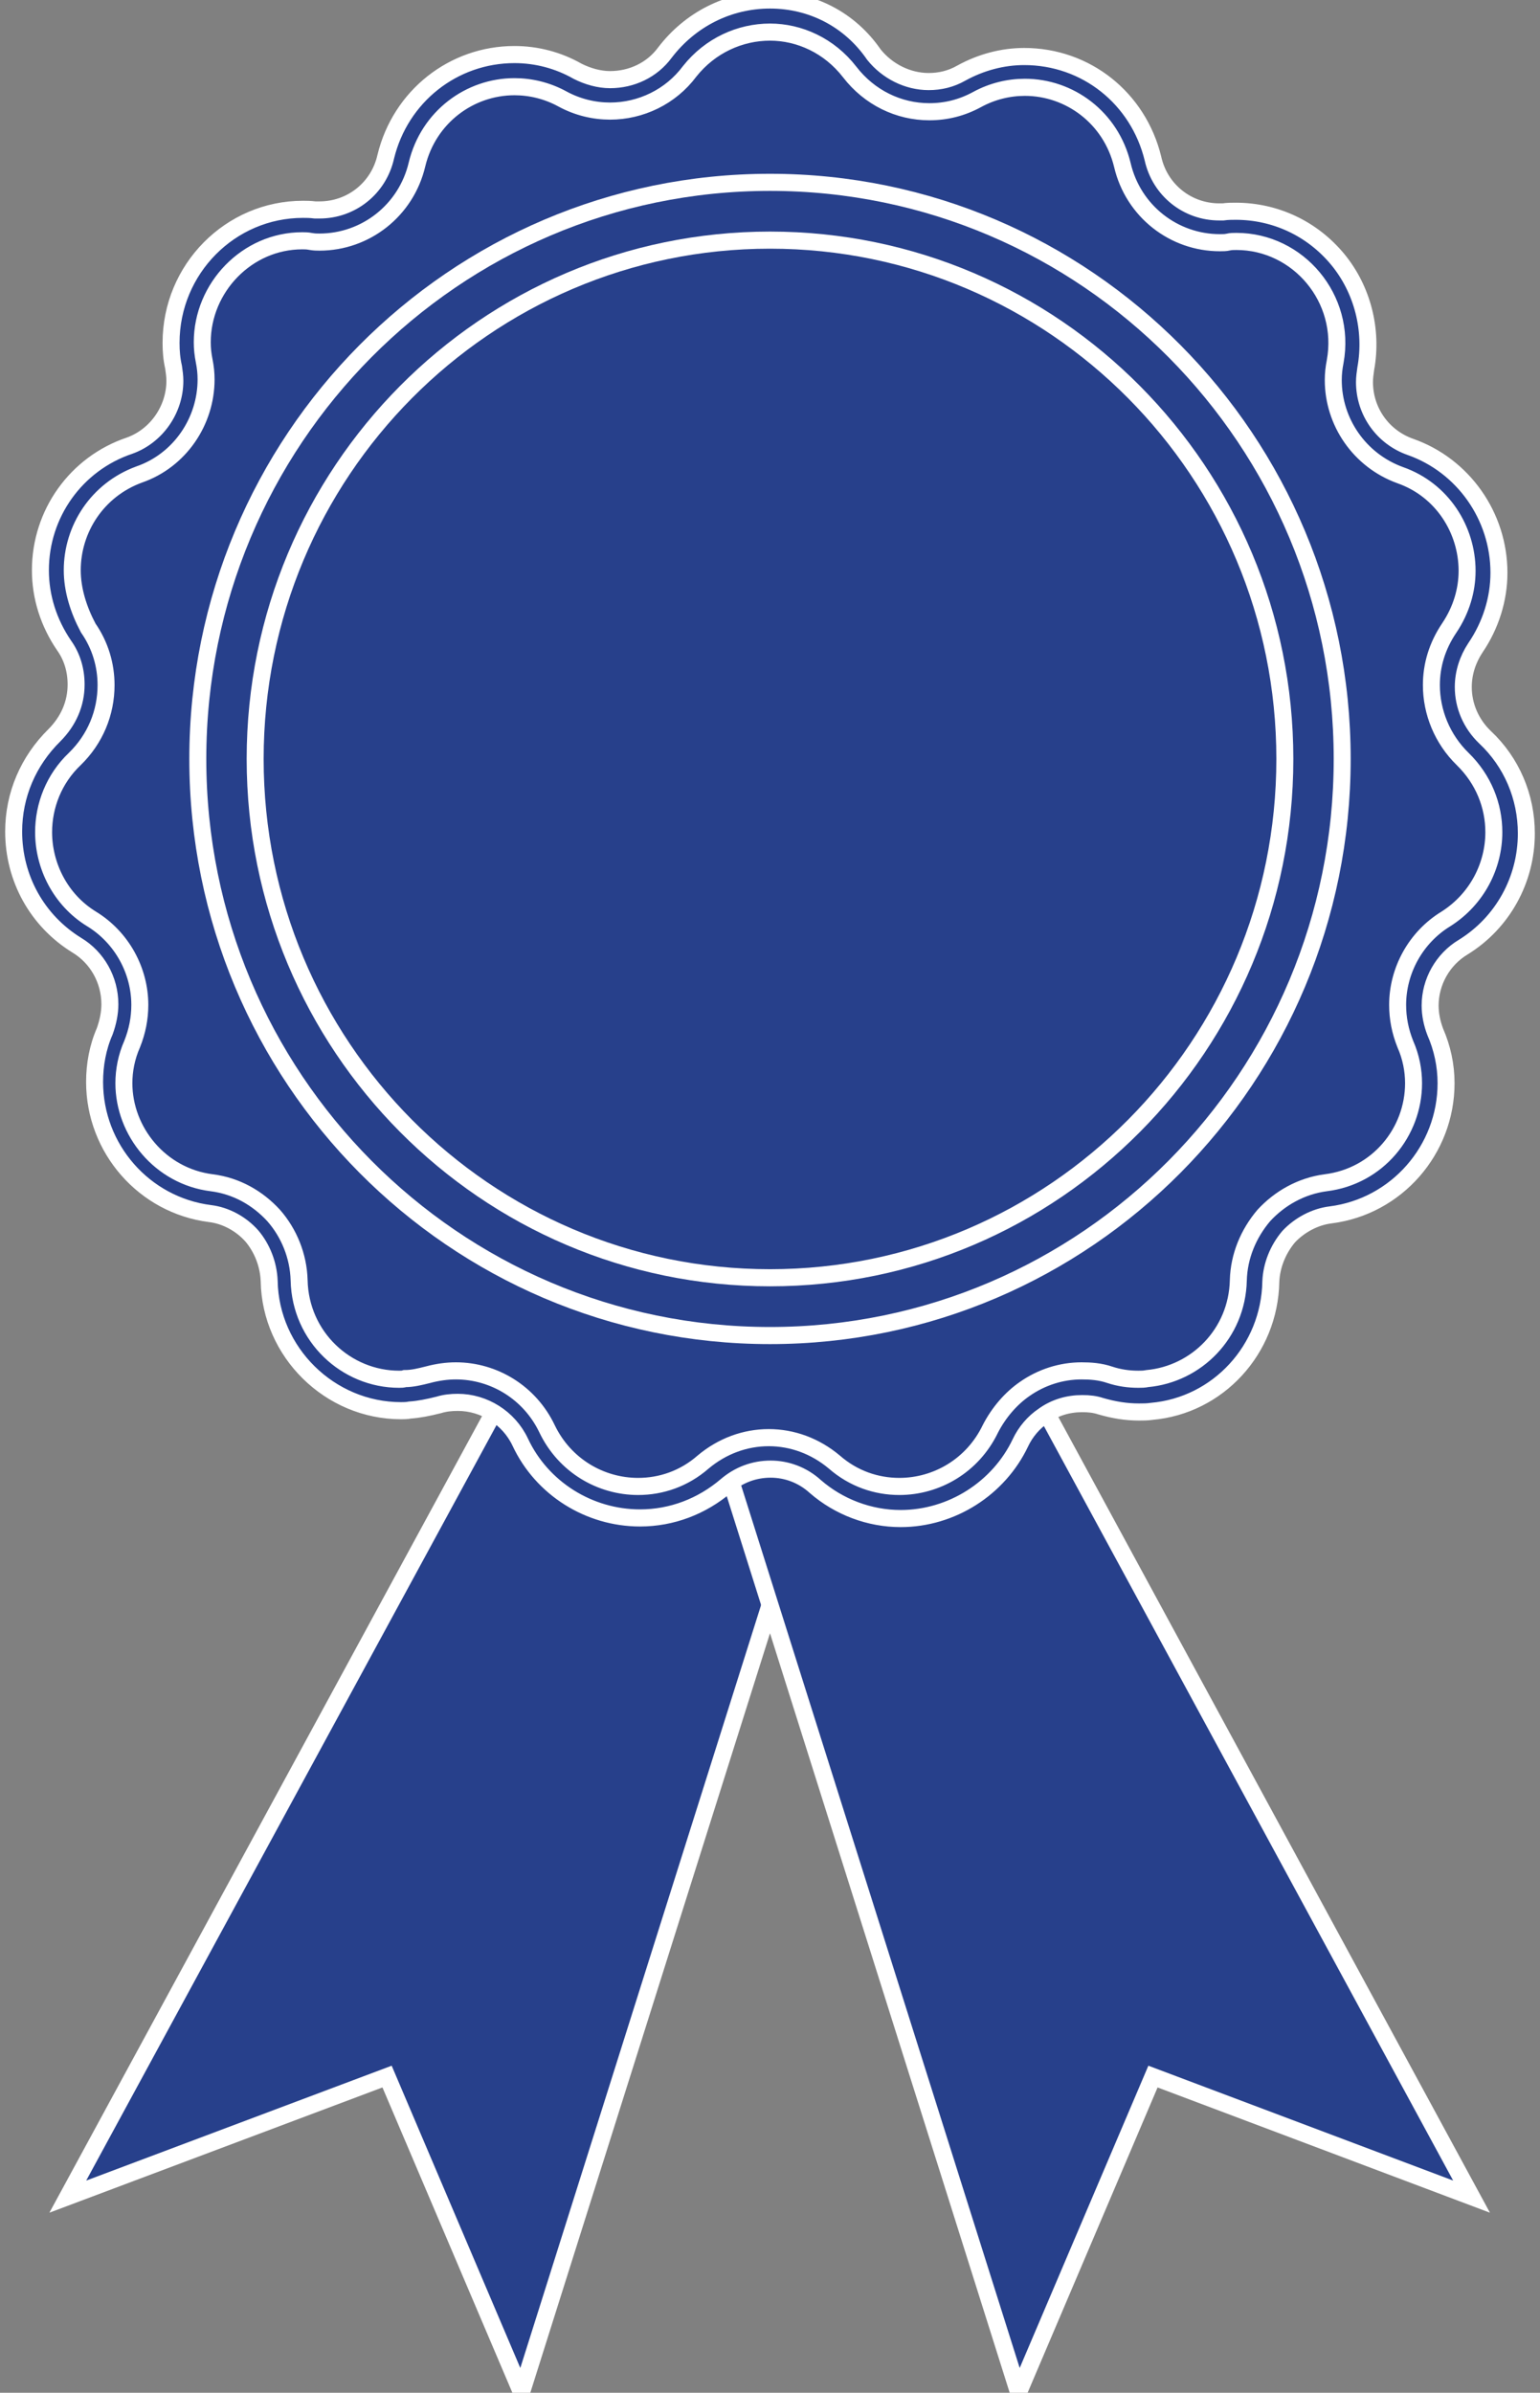
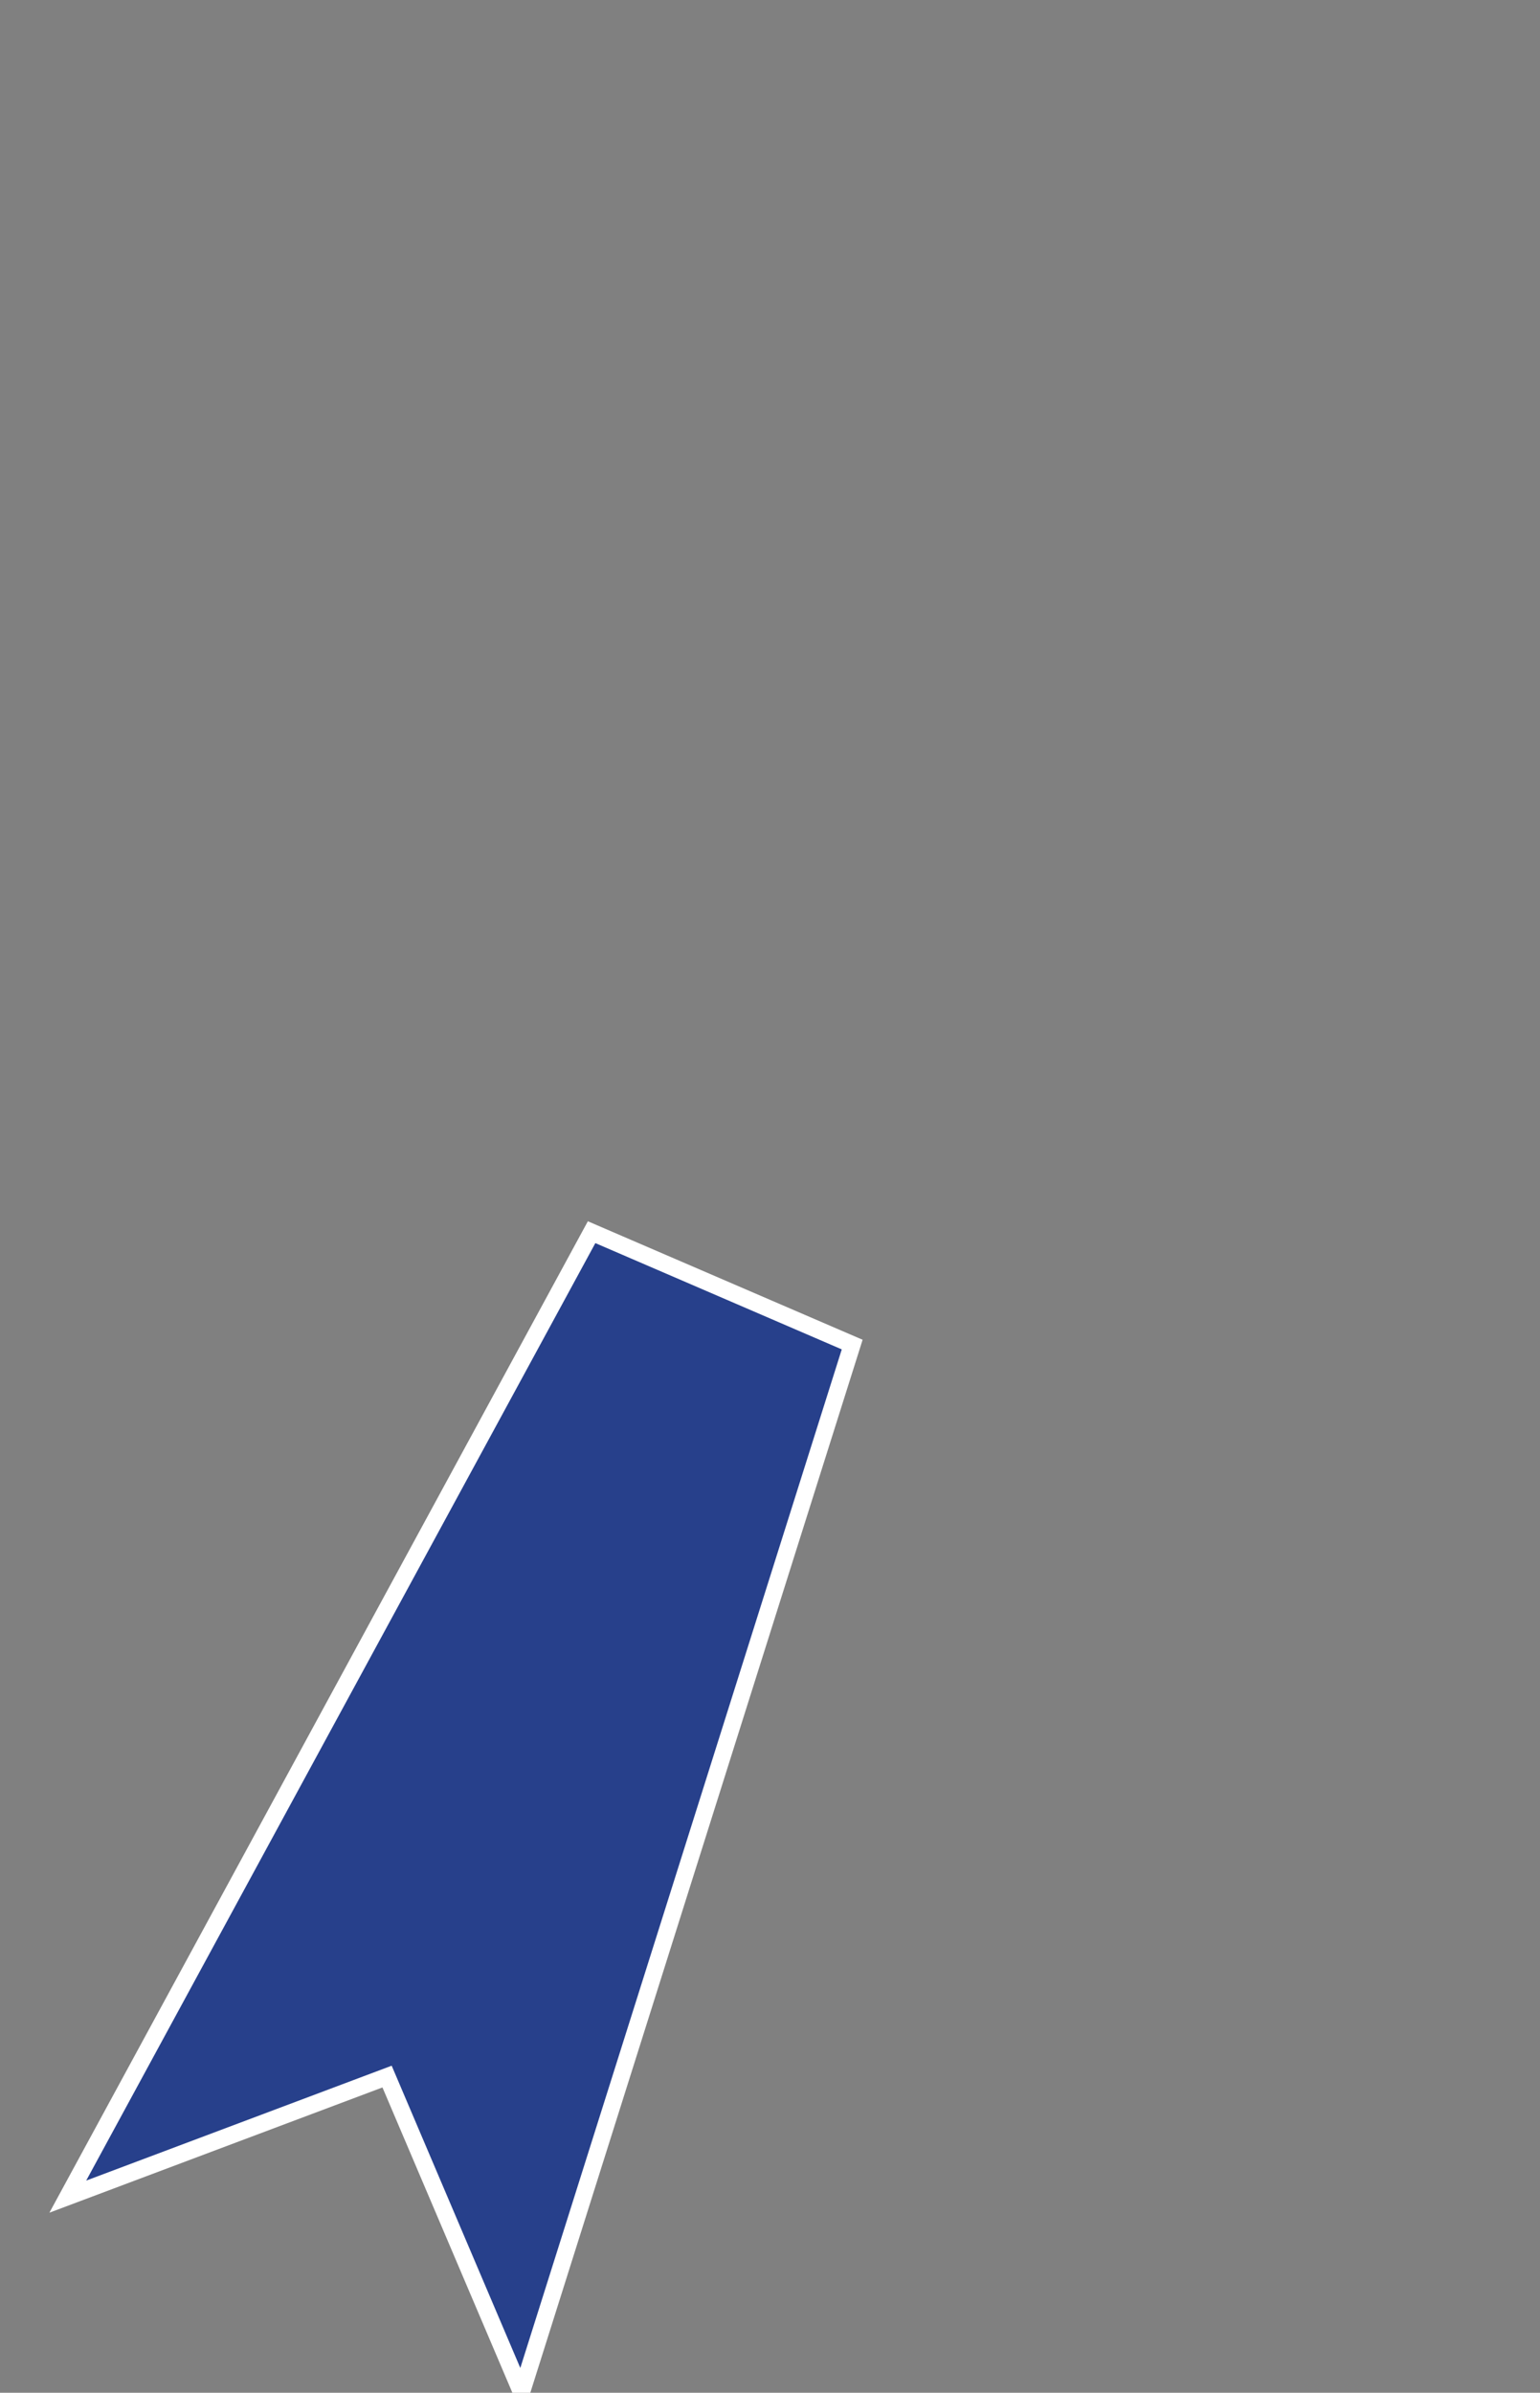
<svg xmlns="http://www.w3.org/2000/svg" width="38" height="59" xml:space="preserve" overflow="hidden">
  <rect width="100%" height="100%" fill="#808080" stroke="none" />
  <g transform="translate(-136 -135)">
    <path d="M12.531 58.583 9.214 50.848 1.336 53.788 14.261 30.172 20.691 32.924Z" stroke="#FFFFFF" stroke-width="0.419" fill="#27408B" fill-rule="evenodd" transform="matrix(1 0 0 1.007 136.337 135)" />
-     <path d="M24.795 58.583 28.113 50.848 35.974 53.788 23.065 30.172 16.635 32.924Z" stroke="#FFFFFF" stroke-width="0.419" fill="#27408B" fill-rule="evenodd" transform="matrix(1 0 0 1.007 136.337 135)" />
-     <path d="M21.87 36.76C21.179 36.76 20.534 36.524 20.015 36.068 19.622 35.738 19.15 35.565 18.663 35.565 18.176 35.565 17.704 35.738 17.311 36.084 16.792 36.54 16.147 36.776 15.456 36.776 14.355 36.776 13.333 36.131 12.861 35.141 12.515 34.417 11.776 33.946 10.975 33.946 10.77 33.946 10.582 33.977 10.393 34.024 10.157 34.087 9.937 34.134 9.732 34.134L9.575 34.15C8.034 34.15 6.745 32.892 6.714 31.351 6.698 30.864 6.509 30.377 6.179 30.015 5.849 29.653 5.393 29.417 4.906 29.339 3.475 29.15 2.406 27.939 2.406 26.509 2.406 26.131 2.484 25.754 2.641 25.392 2.752 25.125 2.799 24.873 2.799 24.59 2.799 23.867 2.421 23.191 1.792 22.814 0.928 22.279 0.425 21.367 0.425 20.361 0.425 19.575 0.739 18.836 1.321 18.286 1.745 17.877 1.965 17.342 1.965 16.776 1.965 16.352 1.84 15.943 1.588 15.597 1.242 15.094 1.053 14.544 1.053 13.962 1.053 12.751 1.824 11.651 2.972 11.242 3.805 10.959 4.355 10.173 4.355 9.292 4.355 9.166 4.34 9.025 4.324 8.899 4.292 8.726 4.277 8.553 4.277 8.38 4.277 6.792 5.566 5.503 7.138 5.503 7.217 5.503 7.531 5.519 7.547 5.519 8.506 5.519 9.339 4.858 9.575 3.915 9.89 2.61 11.037 1.714 12.358 1.714 12.83 1.714 13.302 1.84 13.726 2.075 14.04 2.248 14.371 2.327 14.717 2.327 15.361 2.327 15.99 2.028 16.383 1.509 16.933 0.786 17.767 0.377 18.663 0.377 19.559 0.377 20.392 0.786 20.943 1.509 21.336 2.013 21.949 2.327 22.594 2.327 22.94 2.327 23.285 2.233 23.584 2.075 24.009 1.84 24.48 1.714 24.952 1.714 26.289 1.714 27.436 2.626 27.735 3.915 27.955 4.858 28.788 5.519 29.763 5.519 29.779 5.519 29.873 5.519 29.921 5.519 29.999 5.503 30.093 5.503 30.172 5.503 31.021 5.503 31.823 5.88 32.373 6.541 32.924 7.201 33.144 8.066 32.986 8.899 32.971 9.025 32.955 9.151 32.955 9.292 32.955 10.173 33.505 10.959 34.339 11.242 35.486 11.651 36.257 12.736 36.257 13.962 36.257 14.528 36.084 15.094 35.754 15.581 35.518 15.943 35.376 16.336 35.376 16.761 35.376 17.327 35.612 17.877 36.037 18.286 36.618 18.836 36.933 19.575 36.933 20.361 36.933 21.367 36.414 22.279 35.565 22.814 34.952 23.191 34.559 23.867 34.559 24.59 34.559 24.858 34.606 25.125 34.716 25.392 34.858 25.738 34.936 26.116 34.936 26.493 34.936 27.924 33.851 29.15 32.436 29.323 31.949 29.386 31.493 29.622 31.147 29.999 30.817 30.377 30.628 30.848 30.612 31.336 30.581 32.798 29.465 33.993 28.002 34.119 27.924 34.134 27.845 34.134 27.751 34.134 27.483 34.134 27.216 34.087 26.933 34.008 26.76 33.946 26.556 33.93 26.352 33.93 25.927 33.93 25.518 34.056 25.172 34.291 24.873 34.496 24.622 34.779 24.449 35.125 24.009 36.115 22.987 36.76 21.87 36.76Z" stroke="#FFFFFF" stroke-width="0.419" fill="#27408B" fill-rule="evenodd" transform="matrix(1 0 0 1.007 136.337 135)" />
-     <path d="M18.663 0.786C19.386 0.786 20.125 1.116 20.628 1.761 21.116 2.39 21.839 2.736 22.594 2.736 23.003 2.736 23.396 2.641 23.773 2.437 24.15 2.233 24.559 2.138 24.952 2.138 26.053 2.138 27.075 2.877 27.358 4.041 27.625 5.173 28.631 5.943 29.763 5.943 29.842 5.943 29.905 5.943 29.968 5.928 30.031 5.912 30.109 5.912 30.172 5.912 31.697 5.912 32.892 7.311 32.609 8.852 32.578 9.009 32.562 9.151 32.562 9.308 32.562 10.33 33.207 11.273 34.213 11.635 35.251 11.996 35.864 12.971 35.864 13.978 35.864 14.449 35.722 14.937 35.424 15.377 35.125 15.817 34.983 16.289 34.983 16.776 34.983 17.437 35.251 18.097 35.754 18.584 36.273 19.087 36.524 19.732 36.524 20.377 36.524 21.194 36.115 22.012 35.345 22.499 34.59 22.955 34.15 23.773 34.15 24.606 34.15 24.936 34.213 25.251 34.339 25.565 34.48 25.88 34.543 26.21 34.543 26.524 34.543 27.719 33.663 28.804 32.373 28.962 31.776 29.04 31.241 29.339 30.848 29.763 30.471 30.204 30.235 30.754 30.219 31.351 30.188 32.656 29.182 33.647 27.971 33.757 27.892 33.773 27.829 33.773 27.751 33.773 27.515 33.773 27.279 33.741 27.043 33.663 26.808 33.584 26.572 33.568 26.352 33.568 25.848 33.568 25.361 33.725 24.952 34.008 24.606 34.244 24.308 34.59 24.103 34.983 23.663 35.895 22.767 36.398 21.855 36.398 21.289 36.398 20.723 36.21 20.251 35.801 19.779 35.408 19.213 35.203 18.632 35.203 18.05 35.203 17.484 35.408 17.012 35.801 16.54 36.21 15.974 36.398 15.408 36.398 14.496 36.398 13.6 35.895 13.16 34.983 12.736 34.103 11.855 33.568 10.912 33.568 10.691 33.568 10.456 33.6 10.22 33.663 10.031 33.71 9.842 33.757 9.654 33.757 9.607 33.773 9.559 33.773 9.512 33.773 8.207 33.773 7.075 32.735 7.044 31.351 7.028 30.754 6.792 30.188 6.415 29.763 6.022 29.339 5.503 29.04 4.89 28.962 3.616 28.804 2.72 27.704 2.72 26.524 2.72 26.21 2.783 25.88 2.924 25.565 3.05 25.251 3.113 24.936 3.113 24.606 3.113 23.773 2.673 22.955 1.918 22.499 1.148 22.028 0.739 21.194 0.739 20.377 0.739 19.732 0.991 19.072 1.509 18.584 2.013 18.097 2.28 17.452 2.28 16.776 2.28 16.289 2.138 15.802 1.84 15.377 1.604 14.937 1.446 14.449 1.446 13.962 1.446 12.956 2.06 11.996 3.097 11.619 4.104 11.273 4.748 10.314 4.748 9.292 4.748 9.135 4.733 8.993 4.701 8.836 4.67 8.679 4.654 8.538 4.654 8.38 4.654 7.044 5.755 5.896 7.122 5.896 7.185 5.896 7.248 5.896 7.327 5.912 7.421 5.928 7.484 5.928 7.547 5.928 8.679 5.928 9.685 5.157 9.953 4.025 10.236 2.862 11.258 2.123 12.358 2.123 12.751 2.123 13.16 2.217 13.537 2.421 13.915 2.626 14.323 2.72 14.717 2.72 15.471 2.72 16.21 2.374 16.682 1.745 17.185 1.116 17.924 0.786 18.663 0.786M18.663 0C17.641 0 16.698 0.472 16.069 1.289 15.754 1.714 15.251 1.95 14.717 1.95 14.449 1.95 14.166 1.871 13.915 1.745 13.443 1.478 12.909 1.336 12.358 1.336 10.849 1.336 9.544 2.358 9.182 3.836 9.009 4.607 8.333 5.141 7.547 5.141 7.531 5.141 7.516 5.141 7.5 5.141 7.484 5.141 7.453 5.141 7.437 5.141 7.311 5.126 7.233 5.126 7.138 5.126 5.346 5.126 3.884 6.588 3.884 8.396 3.884 8.6 3.899 8.789 3.946 8.993 3.962 9.104 3.978 9.214 3.978 9.324 3.978 10.031 3.522 10.676 2.862 10.912 1.541 11.352 0.66 12.578 0.66 13.962 0.66 14.622 0.865 15.251 1.242 15.802 1.446 16.084 1.541 16.415 1.541 16.761 1.541 17.232 1.352 17.657 1.006 18.003 0.362 18.632 0 19.465 0 20.361 0 21.509 0.582 22.547 1.557 23.144 2.06 23.443 2.374 23.993 2.374 24.59 2.374 24.811 2.327 25.031 2.248 25.251 2.075 25.644 1.997 26.069 1.997 26.493 1.997 28.128 3.223 29.512 4.843 29.716 5.236 29.763 5.613 29.968 5.88 30.267 6.132 30.565 6.289 30.958 6.305 31.367 6.336 33.112 7.799 34.543 9.559 34.543 9.622 34.543 9.701 34.543 9.78 34.527 10 34.512 10.236 34.465 10.487 34.402 10.644 34.354 10.802 34.339 10.959 34.339 11.604 34.339 12.217 34.716 12.5 35.313 13.034 36.446 14.198 37.169 15.456 37.169 16.242 37.169 16.981 36.886 17.578 36.383 17.893 36.115 18.27 35.974 18.679 35.974 19.072 35.974 19.465 36.115 19.779 36.398 20.361 36.901 21.116 37.184 21.886 37.184 23.144 37.184 24.308 36.446 24.842 35.329 24.968 35.062 25.172 34.826 25.408 34.669 25.691 34.465 26.021 34.37 26.367 34.37 26.54 34.37 26.682 34.386 26.823 34.433 27.153 34.527 27.452 34.575 27.767 34.575 27.877 34.575 27.971 34.575 28.081 34.559 29.716 34.417 30.99 33.049 31.021 31.383 31.037 30.99 31.194 30.597 31.461 30.282 31.729 29.999 32.106 29.795 32.499 29.748 34.119 29.543 35.345 28.16 35.345 26.524 35.345 26.084 35.251 25.66 35.078 25.267 34.999 25.062 34.952 24.842 34.952 24.622 34.952 24.04 35.266 23.49 35.77 23.191 36.744 22.594 37.326 21.54 37.326 20.408 37.326 19.512 36.964 18.663 36.304 18.05 35.958 17.72 35.77 17.279 35.77 16.823 35.77 16.477 35.88 16.147 36.068 15.864 36.446 15.314 36.65 14.669 36.65 14.025 36.65 12.641 35.77 11.399 34.465 10.943 33.788 10.707 33.332 10.078 33.332 9.355 33.332 9.245 33.348 9.135 33.364 9.025 33.537 8.082 33.285 7.091 32.672 6.352 32.043 5.597 31.131 5.173 30.156 5.173 30.062 5.173 29.952 5.173 29.842 5.189 29.826 5.189 29.811 5.189 29.811 5.189 29.795 5.189 29.779 5.189 29.748 5.189 28.962 5.189 28.285 4.654 28.113 3.884 27.751 2.406 26.462 1.384 24.936 1.384 24.402 1.384 23.867 1.525 23.38 1.792 23.128 1.934 22.861 1.997 22.578 1.997 22.059 1.997 21.556 1.745 21.226 1.336 20.628 0.472 19.685 0 18.663 0L18.663 0Z" stroke="#FFFFFF" stroke-width="0.419" fill="#27408B" transform="matrix(1 0 0 1.007 136.337 135)" />
-     <path d="M32.782 18.584C32.782 26.382 26.461 32.703 18.663 32.703 10.865 32.703 4.544 26.382 4.544 18.584 4.544 10.787 10.865 4.465 18.663 4.465 26.461 4.465 32.782 10.787 32.782 18.584Z" stroke="#FFFFFF" stroke-width="0.419" fill="#27408B" fill-rule="evenodd" transform="matrix(1 0 0 1.007 136.337 135)" />
-     <path d="M31.367 18.584C31.367 25.601 25.679 31.288 18.663 31.288 11.647 31.288 5.959 25.601 5.959 18.584 5.959 11.568 11.647 5.88 18.663 5.88 25.679 5.88 31.367 11.568 31.367 18.584Z" stroke="#FFFFFF" stroke-width="0.419" fill="#27408B" fill-rule="evenodd" transform="matrix(1 0 0 1.007 136.337 135)" />
  </g>
</svg>